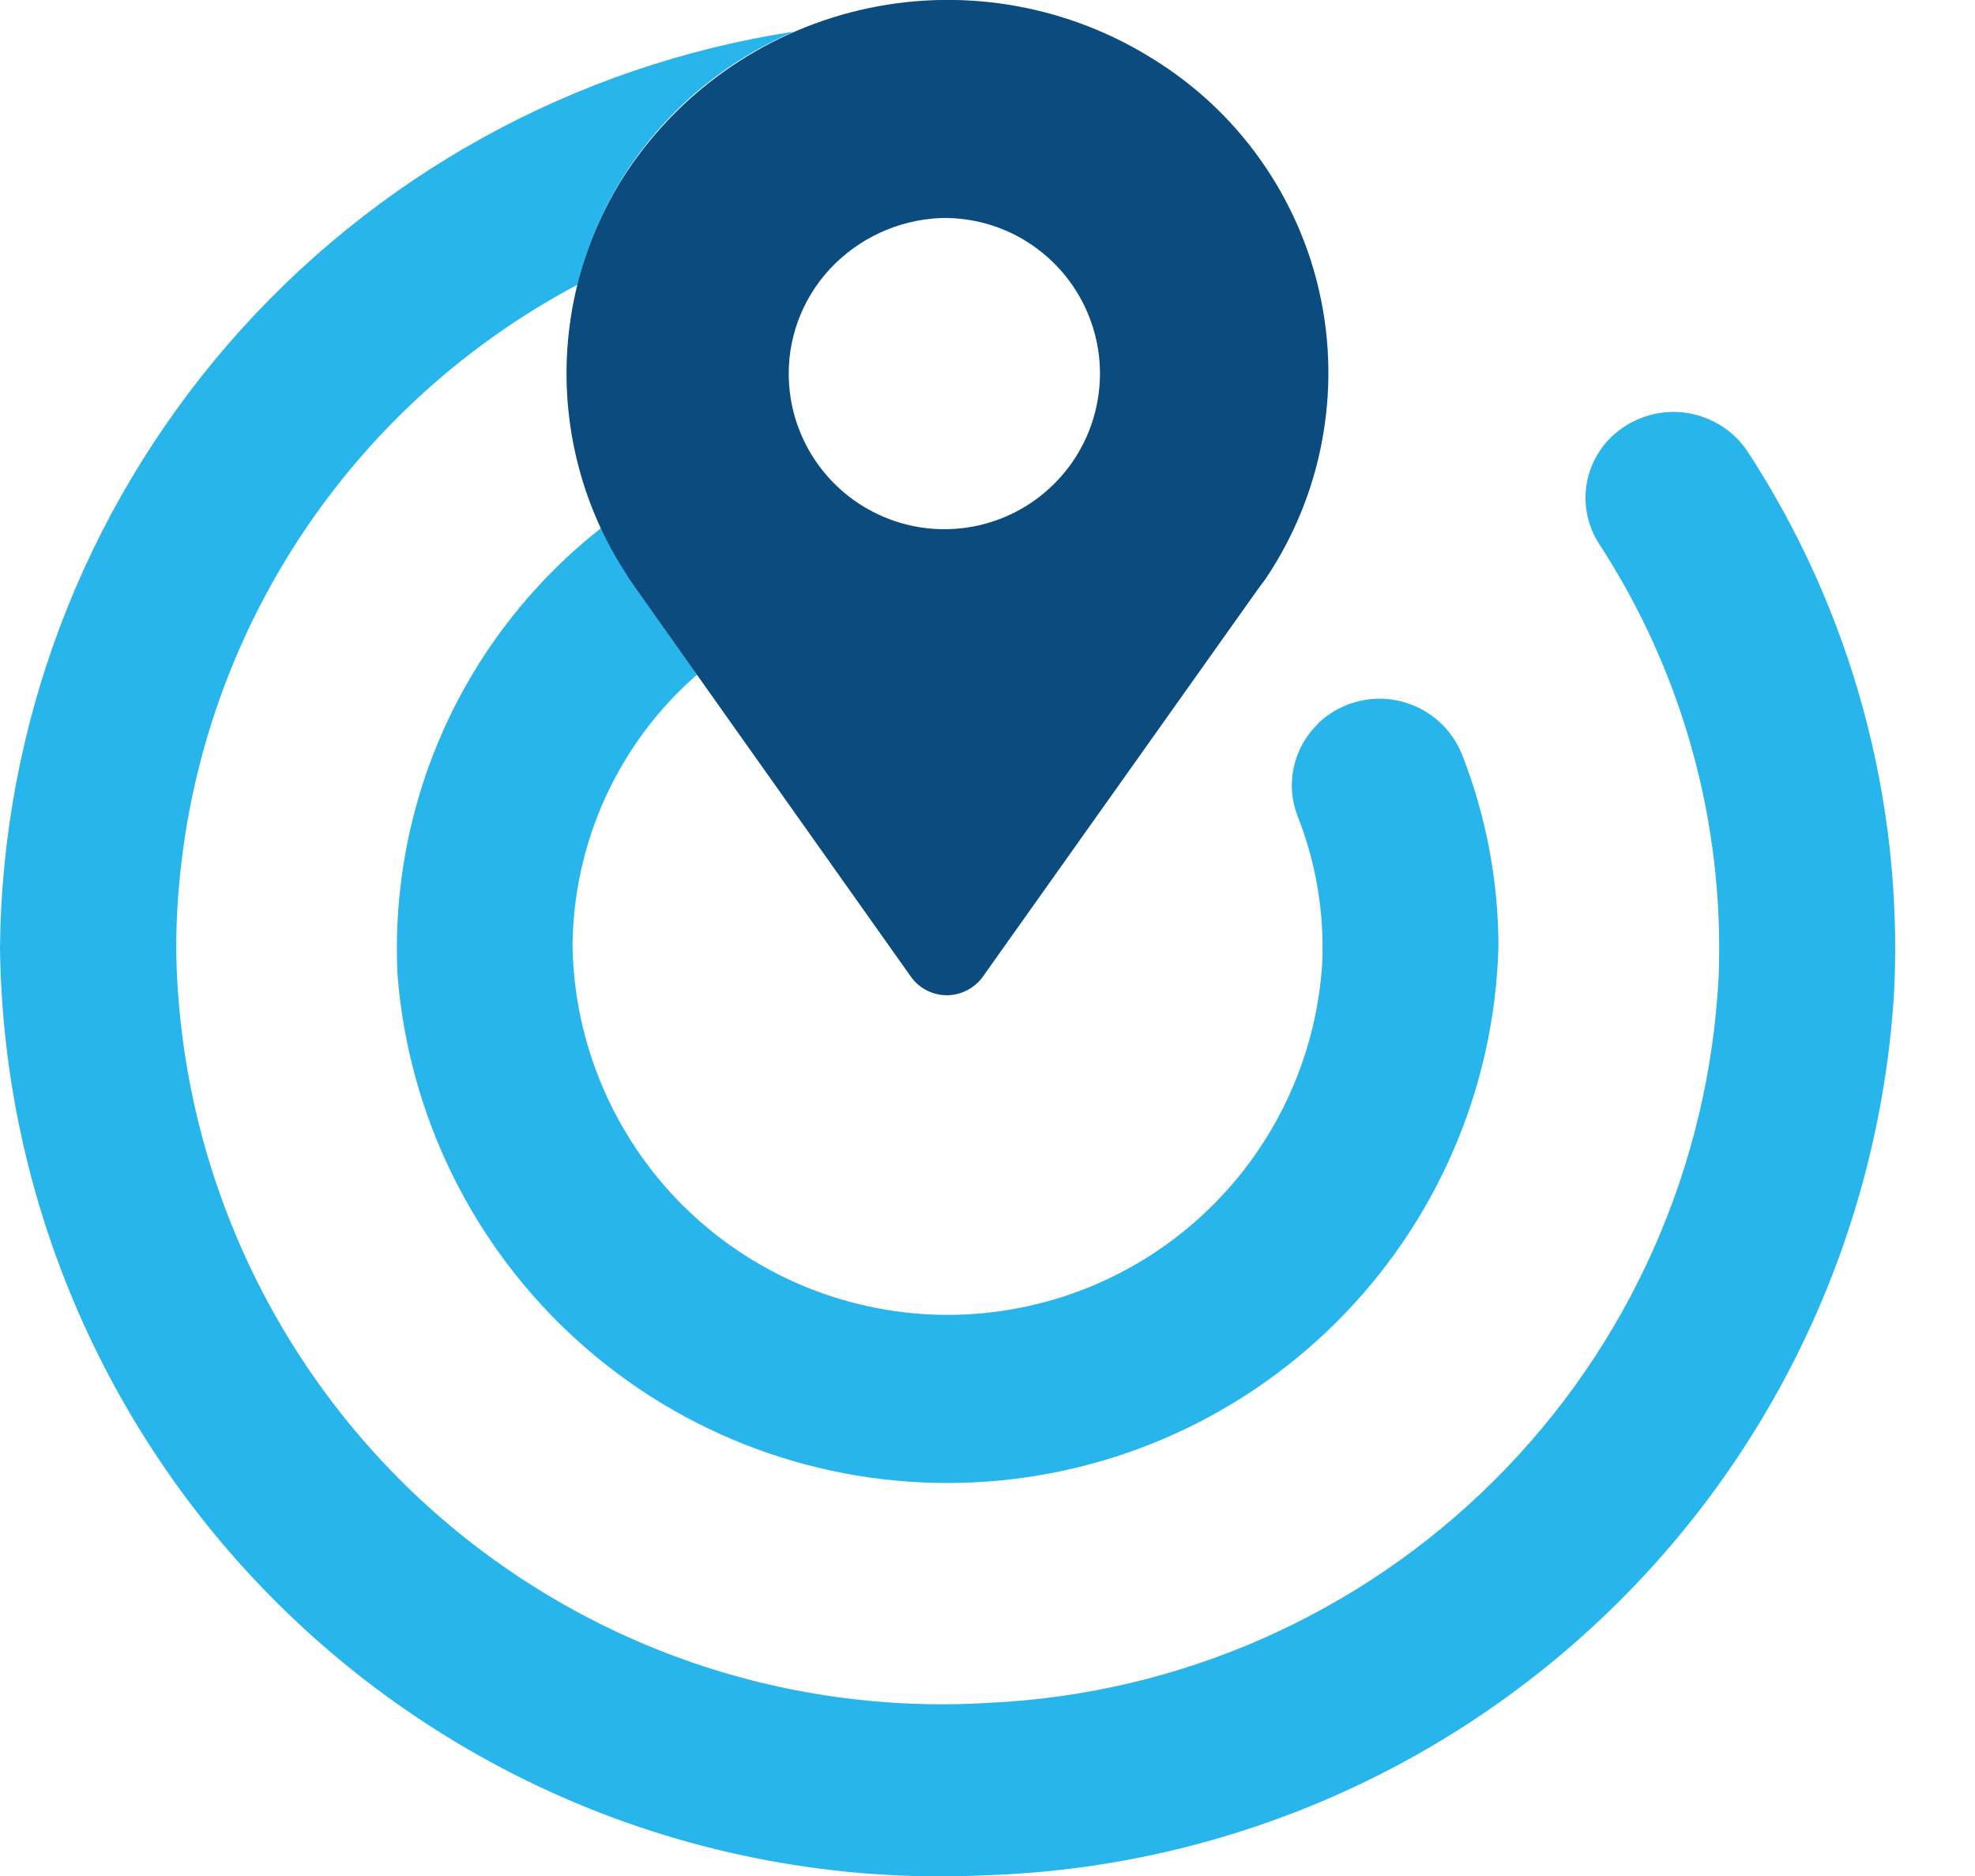
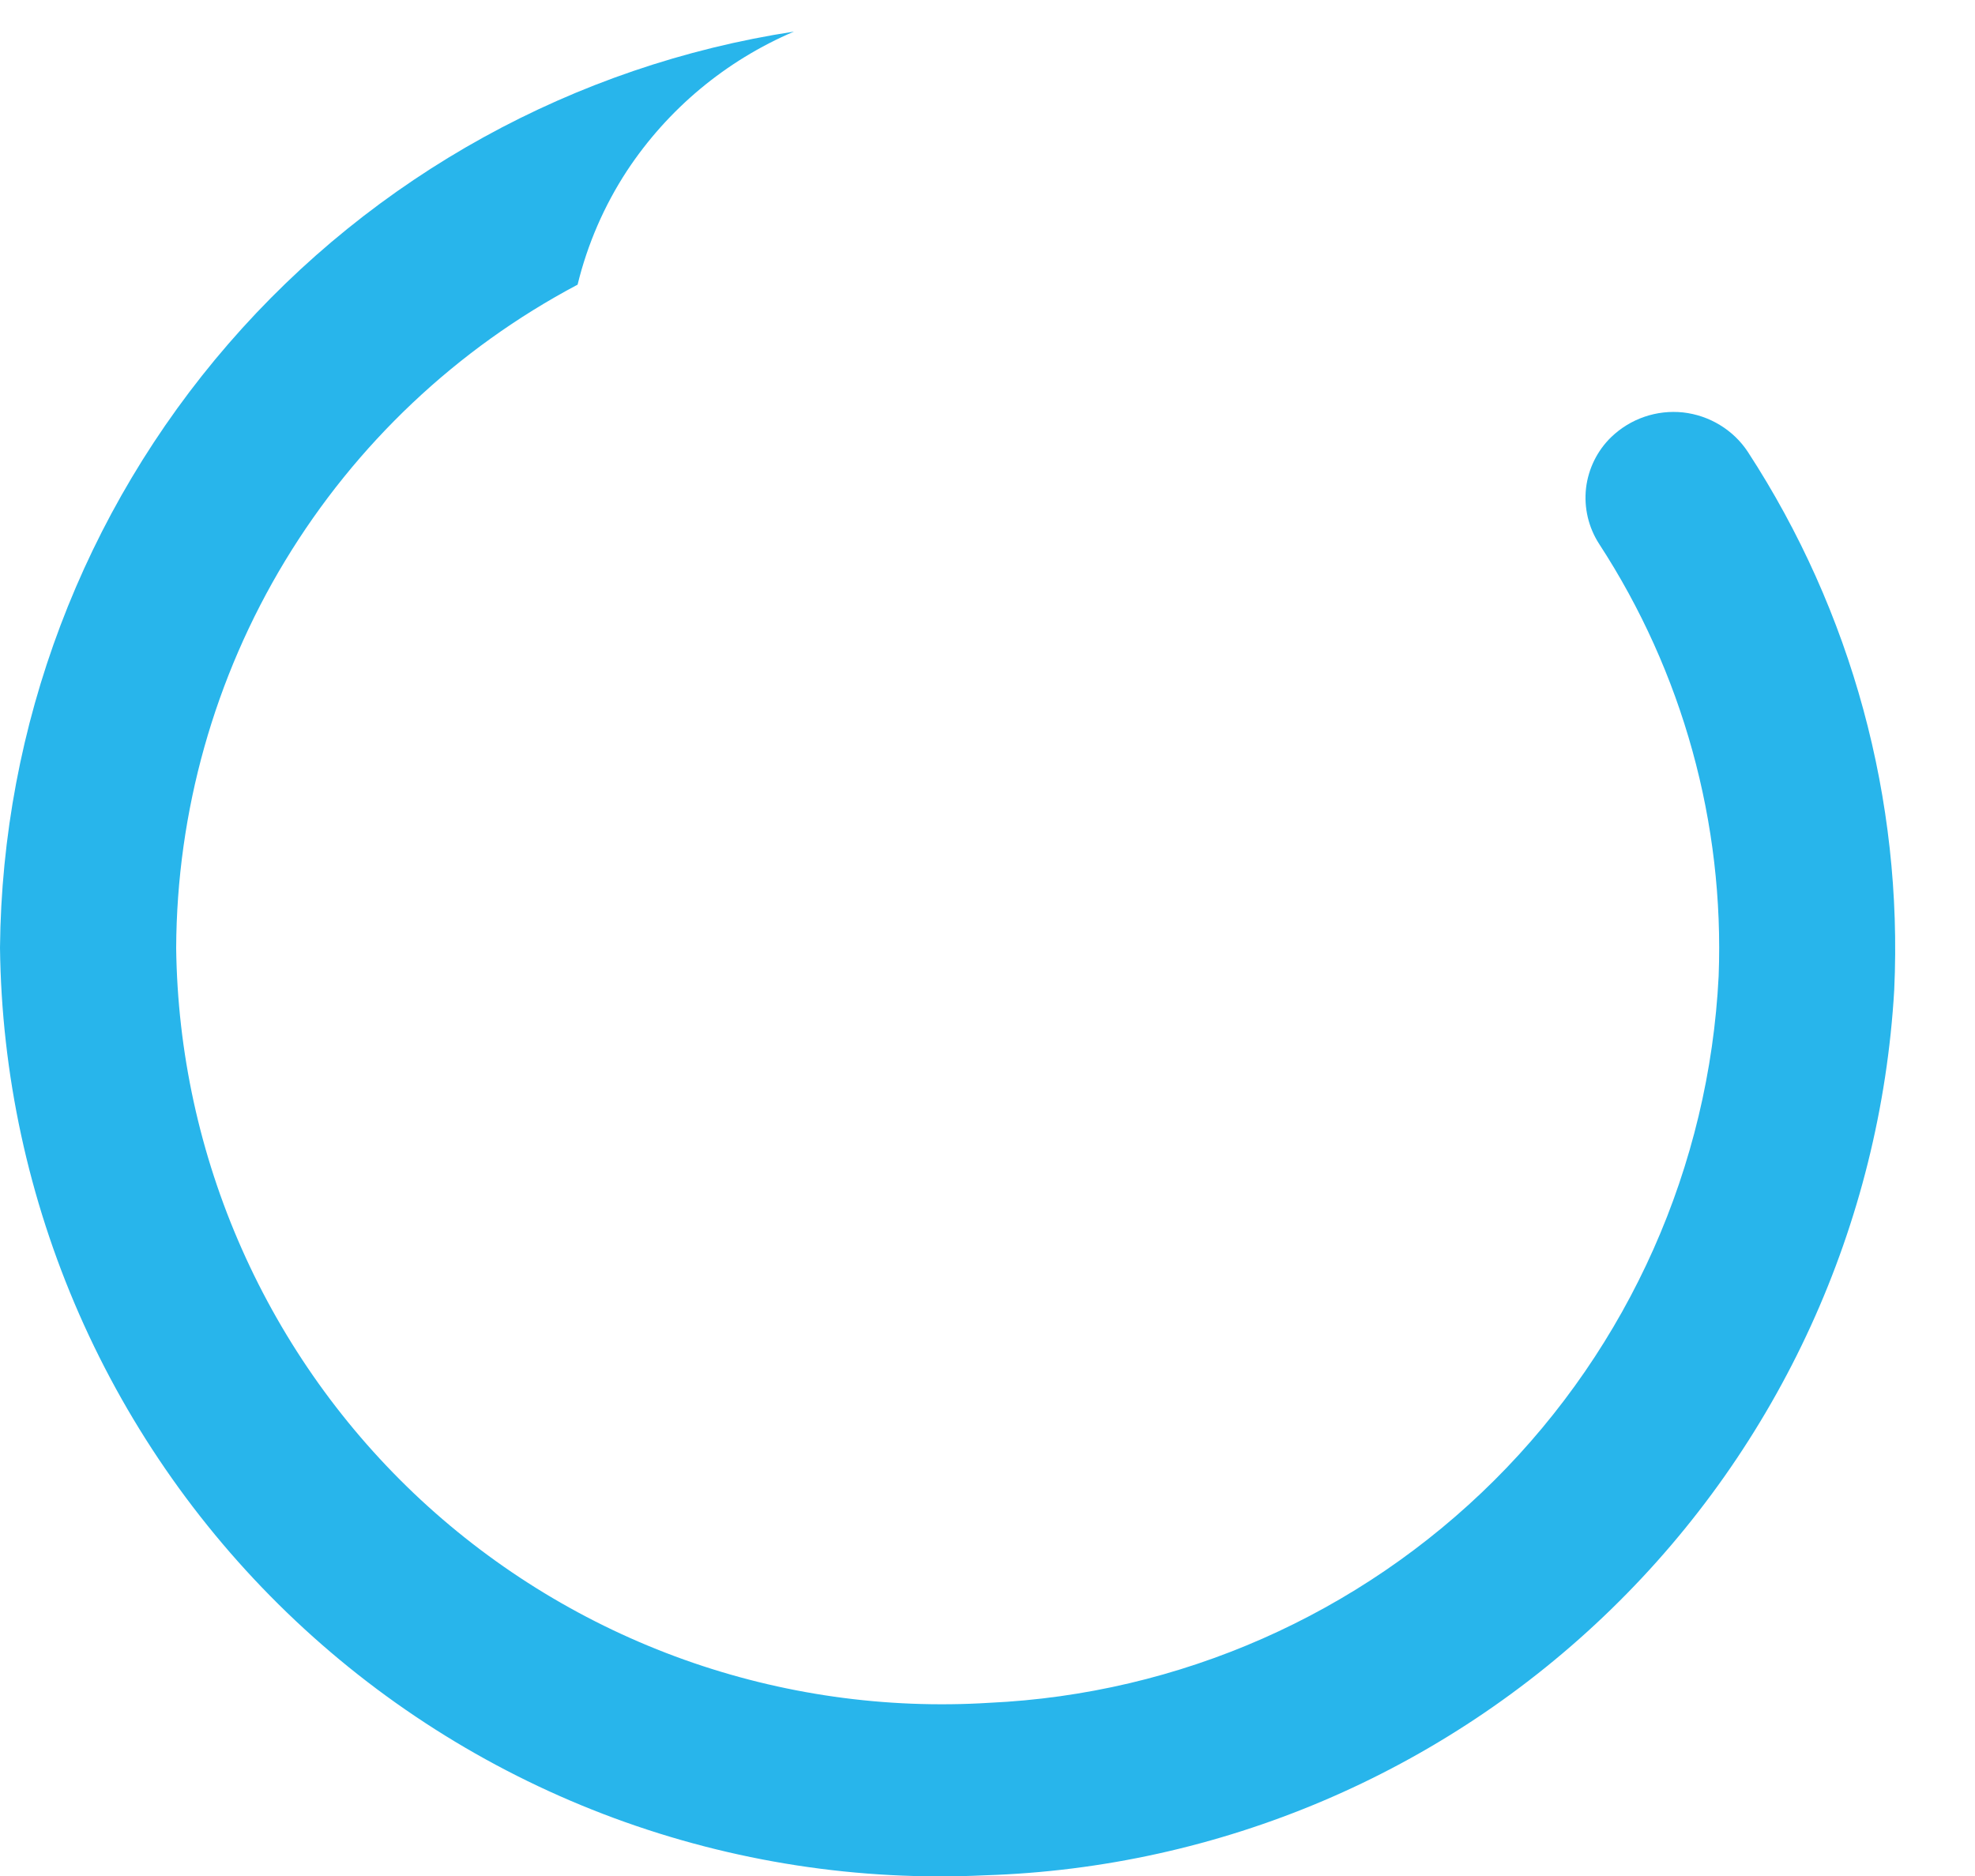
<svg xmlns="http://www.w3.org/2000/svg" width="20" height="19" viewBox="0 0 20 19" fill="none">
-   <path d="M13.342 7.336C13.22 7.455 13.136 7.606 13.101 7.773C13.065 7.939 13.079 8.112 13.142 8.27C13.329 8.745 13.413 9.255 13.389 9.765C13.325 10.742 12.886 11.657 12.164 12.318C11.442 12.98 10.493 13.337 9.514 13.316C8.535 13.294 7.602 12.895 6.909 12.203C6.217 11.51 5.819 10.577 5.798 9.598C5.799 9.074 5.912 8.556 6.129 8.079C6.347 7.602 6.664 7.176 7.059 6.832L6.44 5.961L6.374 5.856L6.356 5.829C6.255 5.675 6.165 5.515 6.087 5.348C5.406 5.883 4.863 6.574 4.504 7.363C4.146 8.151 3.982 9.015 4.026 9.88C4.14 11.304 4.795 12.63 5.857 13.586C6.919 14.542 8.306 15.054 9.735 15.018C11.163 14.982 12.523 14.399 13.534 13.39C14.546 12.382 15.133 11.024 15.174 9.596C15.175 8.929 15.05 8.267 14.807 7.646C14.752 7.508 14.665 7.385 14.551 7.289C14.438 7.194 14.302 7.127 14.157 7.096C14.012 7.065 13.861 7.071 13.719 7.112C13.576 7.154 13.446 7.23 13.34 7.334" fill="#28B5EB" />
  <path d="M16.317 4.426C16.174 4.564 16.084 4.748 16.061 4.945C16.039 5.143 16.086 5.342 16.194 5.509C17.04 6.808 17.463 8.337 17.404 9.886C17.308 11.811 16.498 13.632 15.132 14.993C13.766 16.353 11.943 17.157 10.017 17.246C8.968 17.311 7.917 17.162 6.928 16.809C5.938 16.455 5.031 15.904 4.261 15.19C3.491 14.475 2.875 13.611 2.449 12.65C2.023 11.69 1.797 10.653 1.784 9.602C1.79 8.219 2.171 6.863 2.887 5.68C3.603 4.497 4.627 3.53 5.849 2.883C5.949 2.473 6.118 2.083 6.349 1.73C6.762 1.104 7.35 0.614 8.04 0.32C5.817 0.661 3.787 1.781 2.314 3.481C0.841 5.181 0.021 7.349 0 9.598C0.015 10.877 0.288 12.139 0.802 13.31C1.316 14.481 2.061 15.537 2.992 16.414C3.923 17.291 5.021 17.971 6.22 18.414C7.42 18.857 8.697 19.054 9.974 18.993C12.351 18.918 14.614 17.956 16.318 16.296C18.022 14.637 19.044 12.4 19.182 10.026C19.271 8.099 18.752 6.193 17.7 4.577C17.627 4.466 17.53 4.373 17.416 4.304C17.303 4.235 17.176 4.192 17.044 4.177C16.912 4.163 16.778 4.178 16.653 4.221C16.527 4.264 16.413 4.334 16.317 4.426Z" fill="#28B5EB" />
-   <path d="M6.351 5.83L6.369 5.857L6.44 5.962L9.23 9.9C9.299 9.993 9.401 10.055 9.516 10.074C9.63 10.093 9.747 10.066 9.842 10C9.882 9.973 9.918 9.939 9.947 9.9L12.737 5.969L12.815 5.864L12.832 5.839C13.107 5.422 13.297 4.955 13.388 4.464C13.48 3.973 13.473 3.469 13.366 2.981C13.26 2.493 13.056 2.032 12.768 1.624C12.481 1.216 12.114 0.87 11.69 0.606C10.829 0.061 9.79 -0.127 8.793 0.083C7.796 0.294 6.92 0.885 6.353 1.731C5.951 2.339 5.737 3.052 5.737 3.781C5.737 4.51 5.951 5.223 6.353 5.831L6.351 5.83ZM9.596 2.208C9.906 2.214 10.208 2.312 10.463 2.49C10.717 2.667 10.914 2.915 11.028 3.204C11.143 3.492 11.169 3.808 11.104 4.112C11.04 4.415 10.887 4.693 10.665 4.91C10.444 5.127 10.163 5.274 9.858 5.332C9.553 5.39 9.238 5.357 8.952 5.236C8.666 5.116 8.422 4.914 8.25 4.655C8.078 4.397 7.987 4.093 7.987 3.783C7.987 3.575 8.029 3.37 8.11 3.178C8.191 2.987 8.309 2.814 8.458 2.669C8.762 2.372 9.171 2.206 9.596 2.207" fill="#0B4B7D" />
</svg>